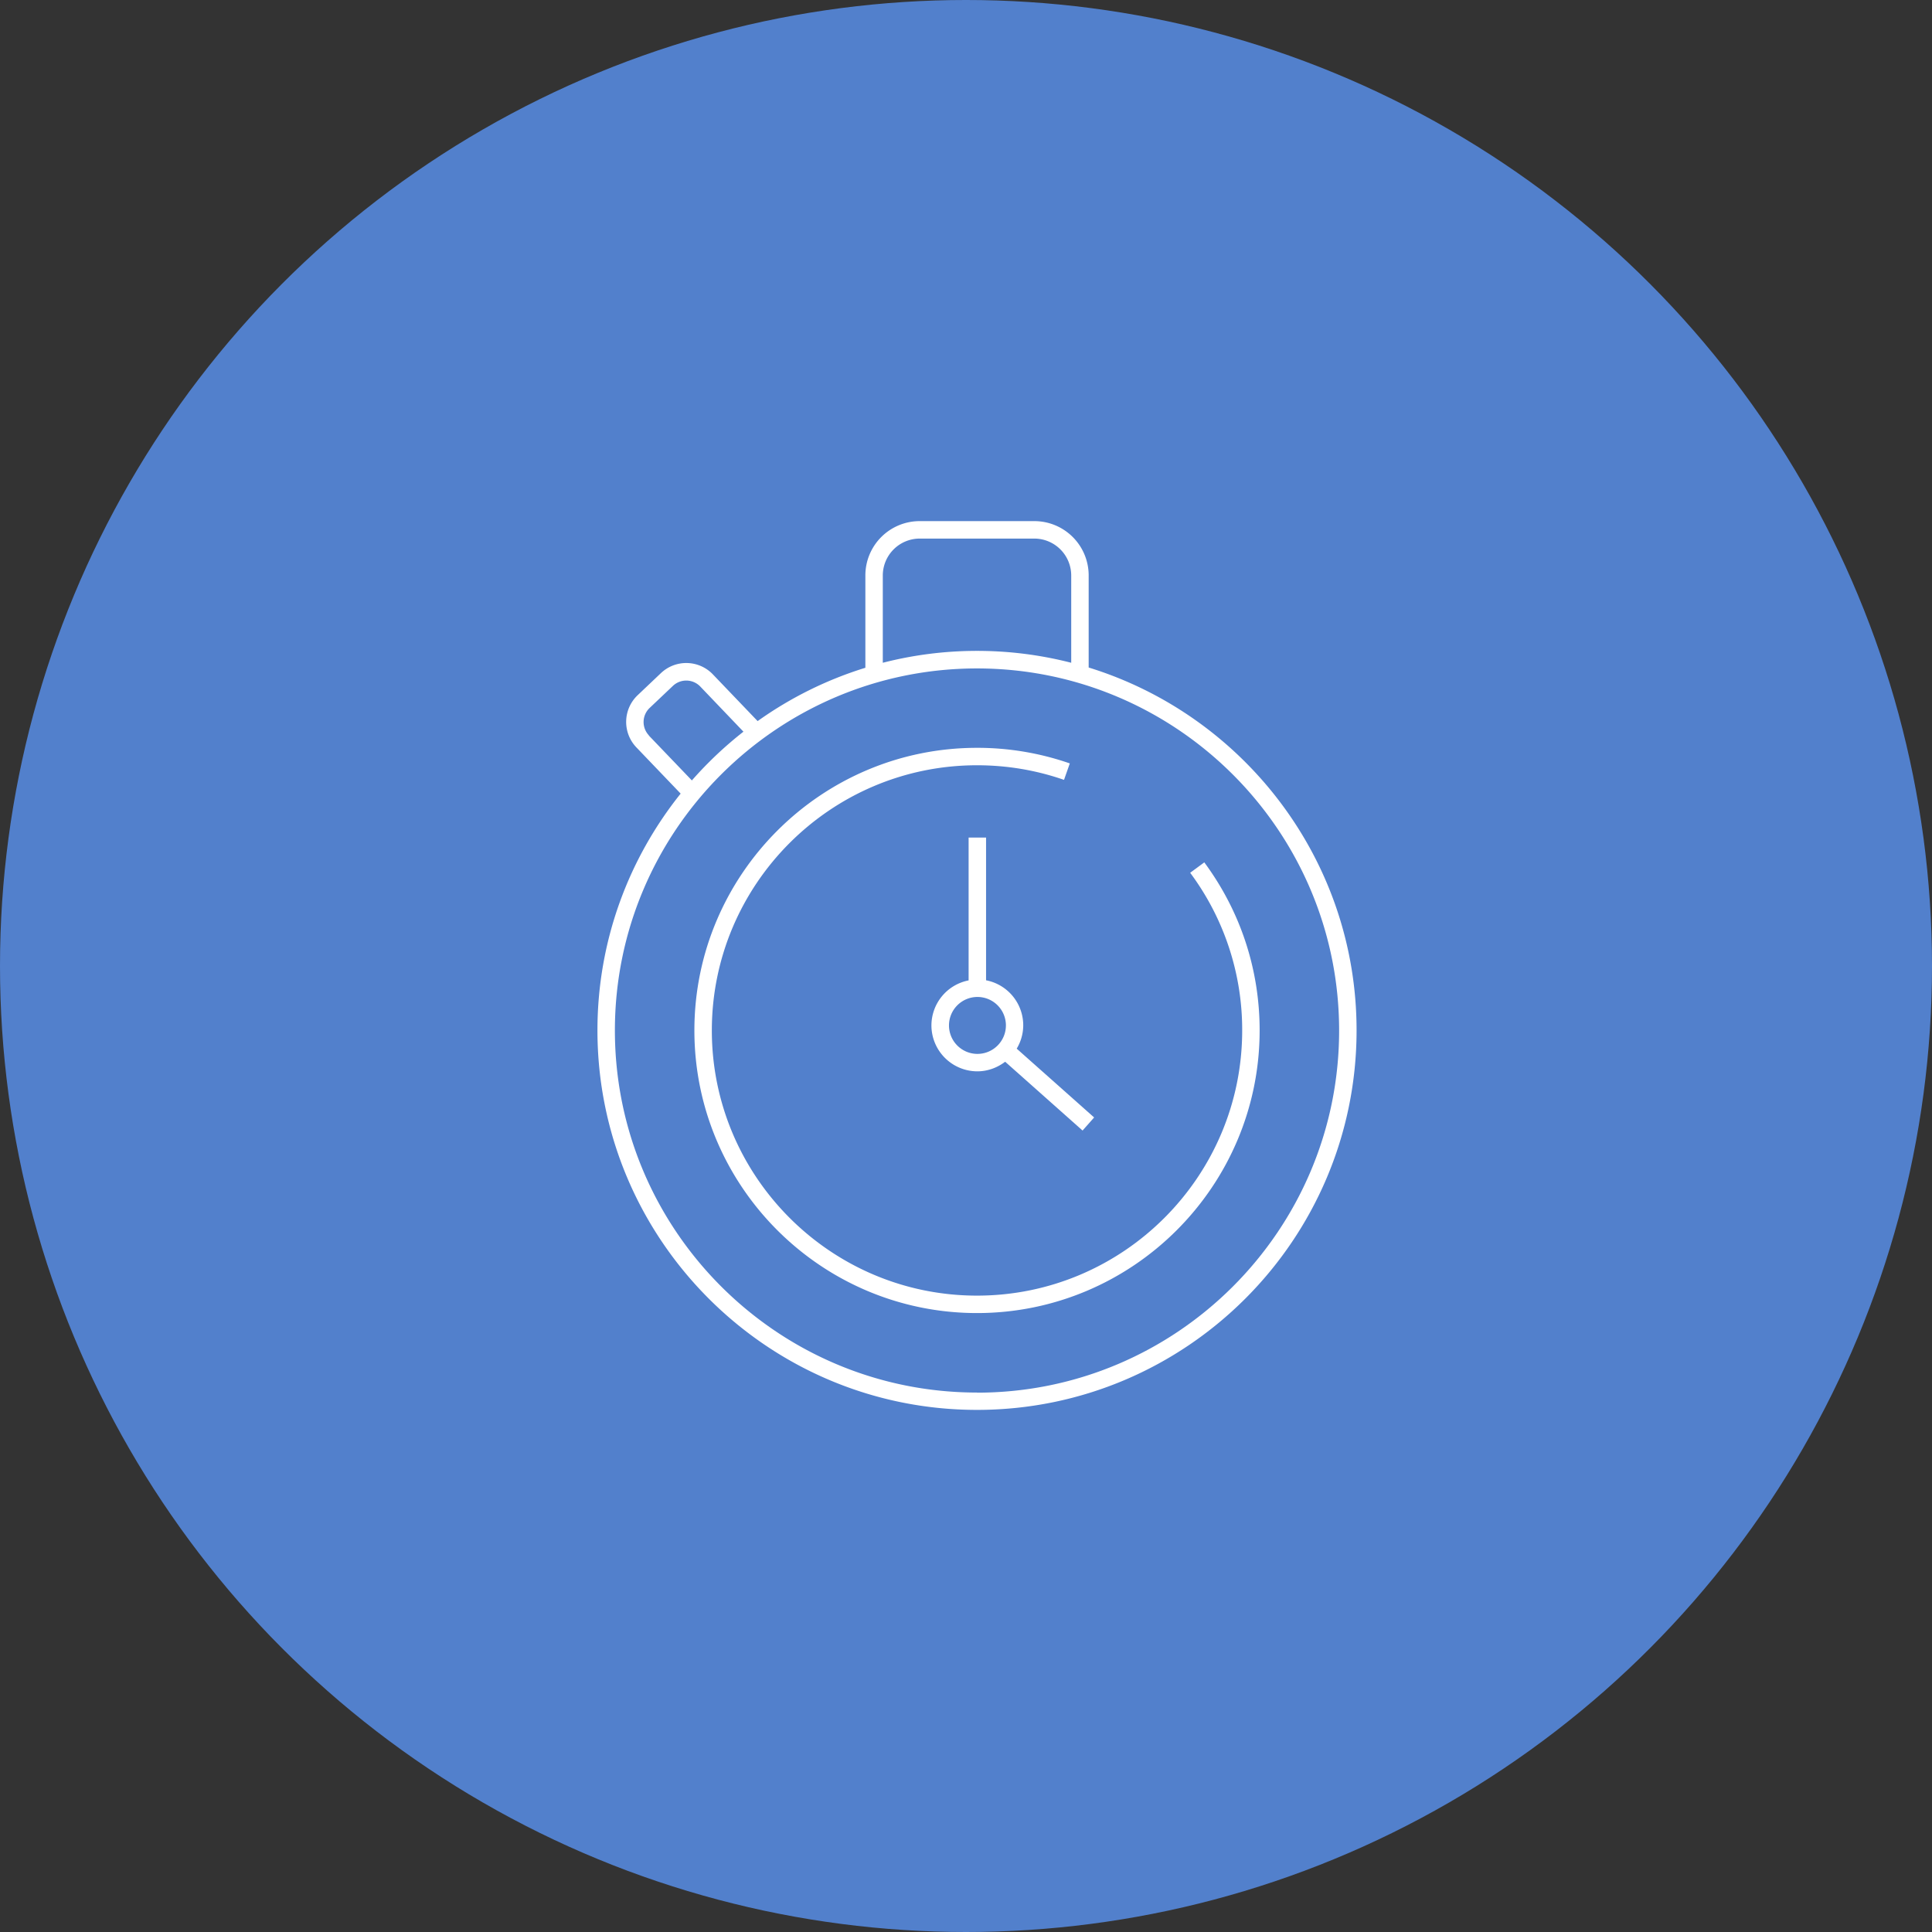
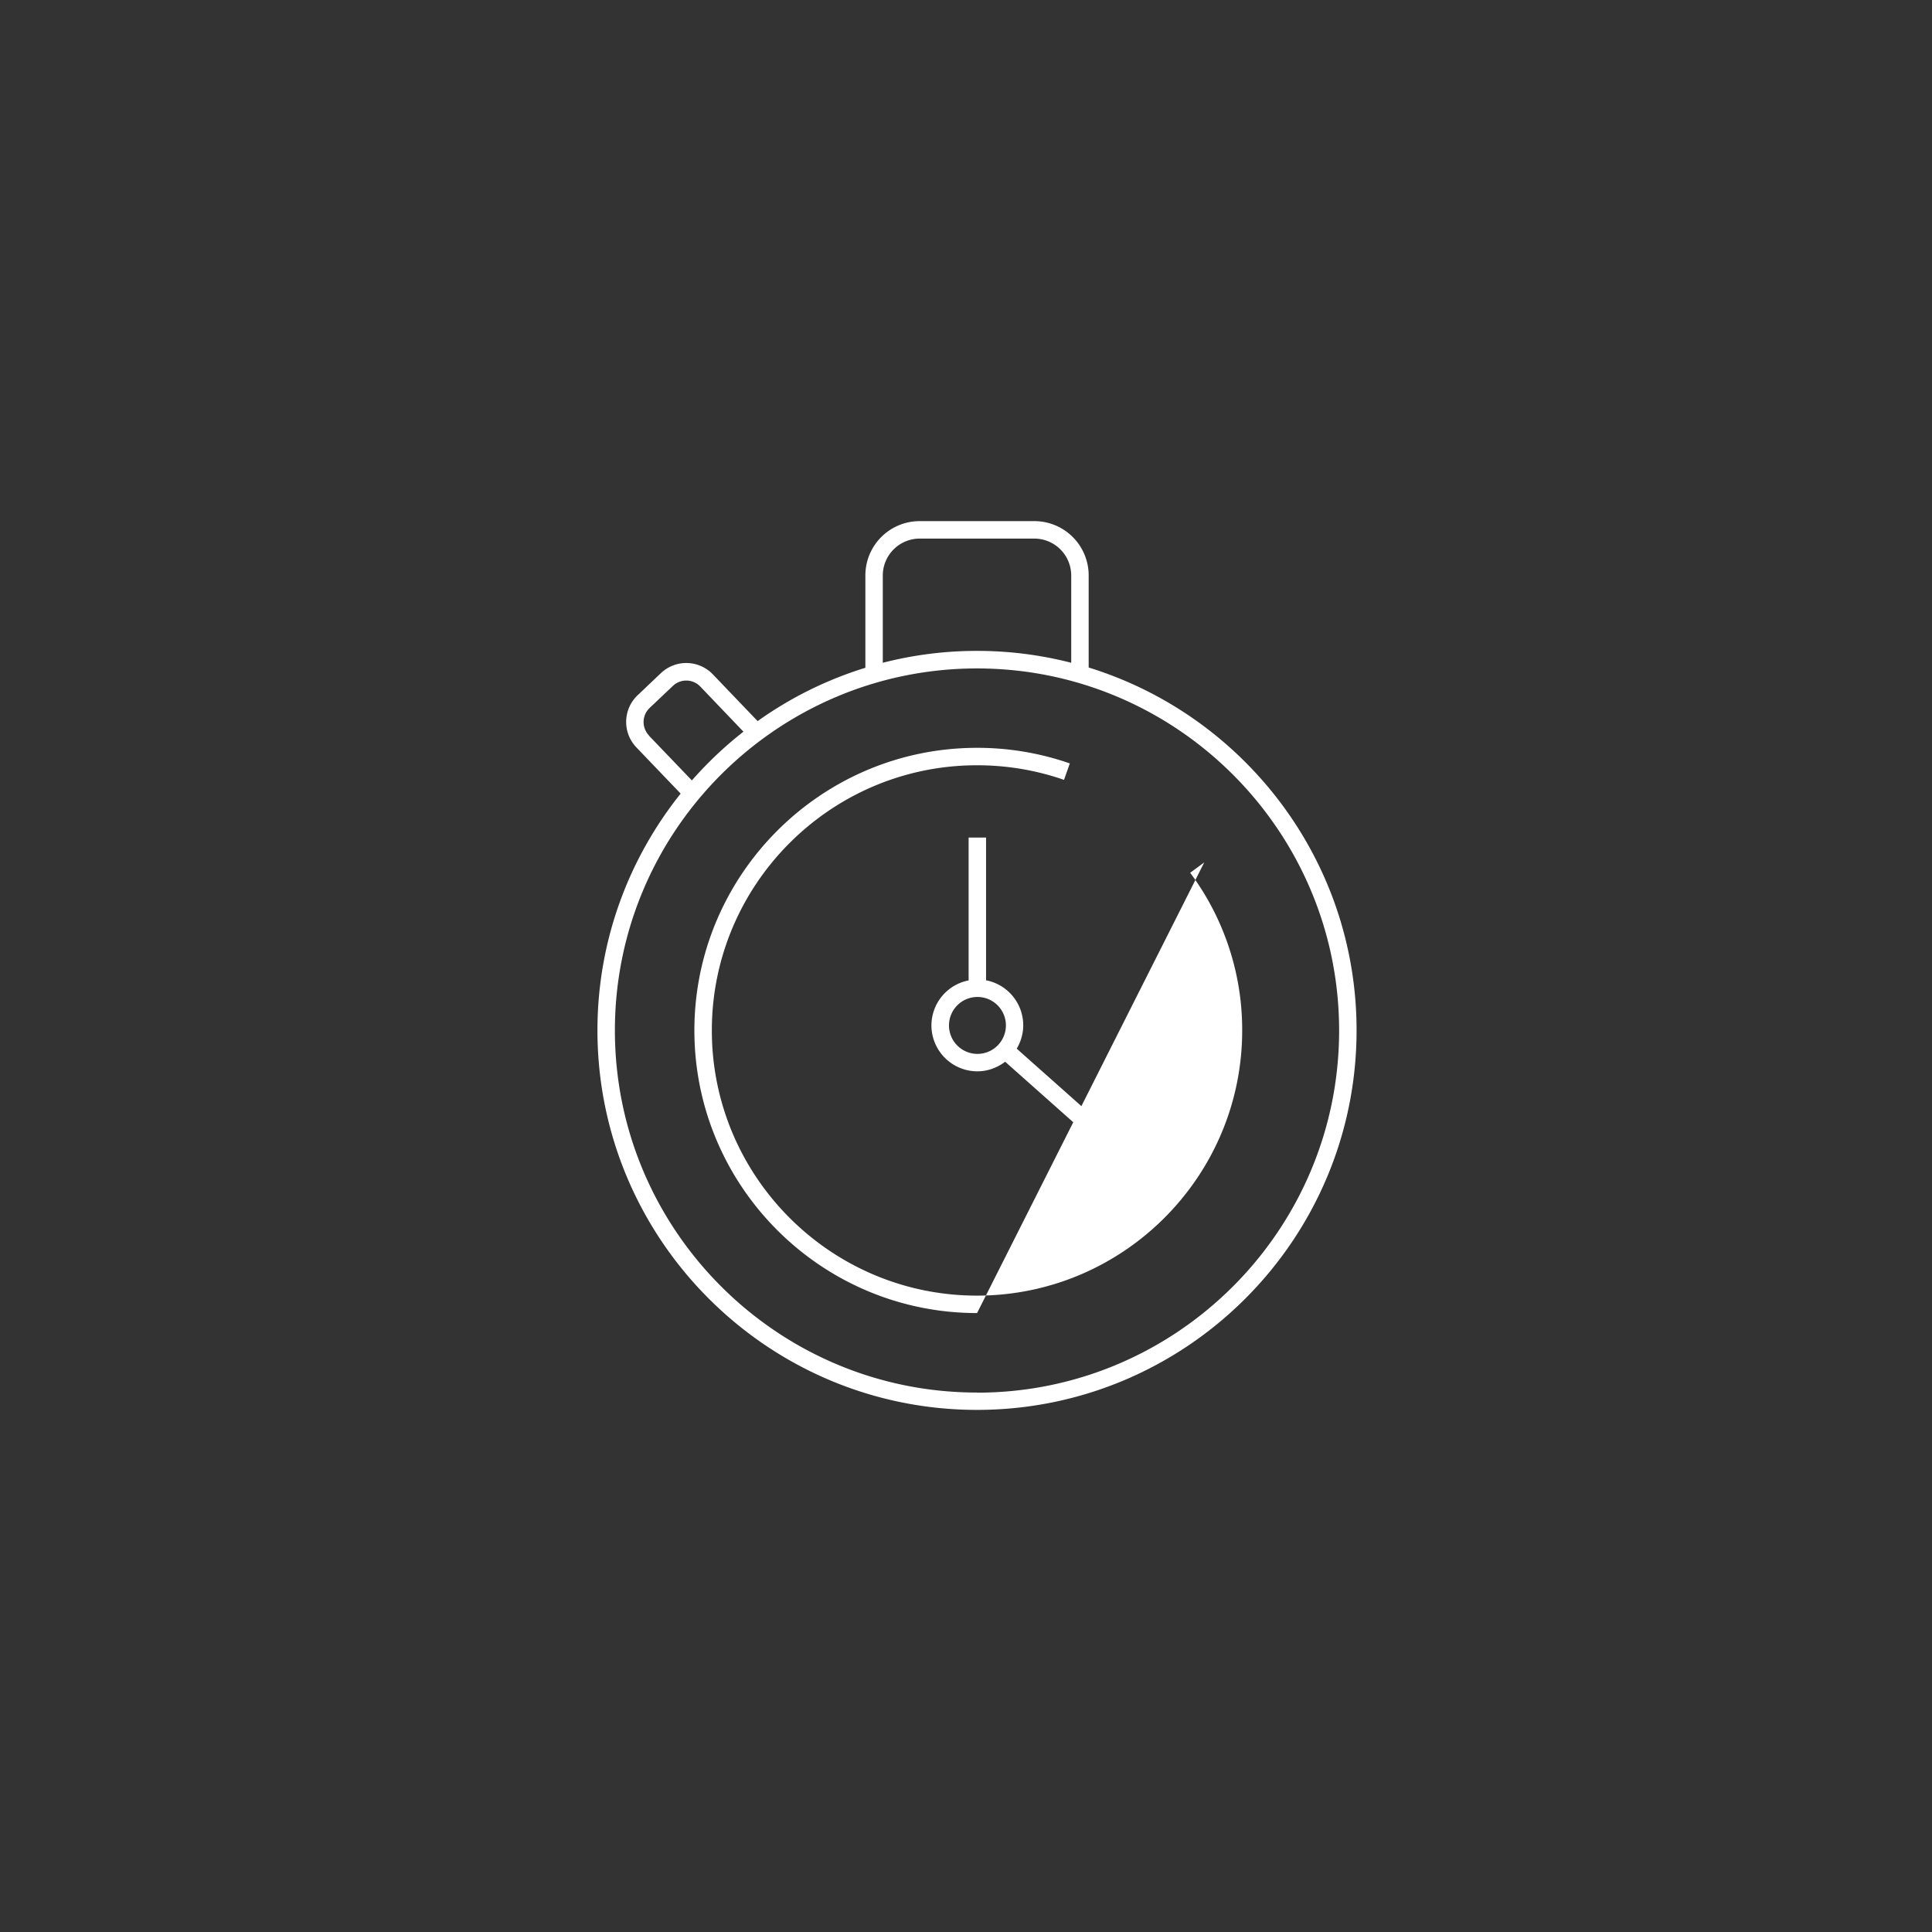
<svg xmlns="http://www.w3.org/2000/svg" width="150" height="150" viewBox="0 0 150 150" fill="none">
  <rect x="0" y="0" width="150" height="150" fill="#333333" stroke="none" />
-   <circle cx="75" cy="75" r="75" fill="#5280CC" />
  <g clip-path="url(#clip0_1341_5841)" fill="#fff">
    <path d="M84.499 51.838h.025v-7.162a4.216 4.216 0 00-4.216-4.216h-8.905a4.216 4.216 0 00-4.216 4.216v7.162h.025a29.295 29.295 0 00-8.39 4.148l-3.47-3.623a2.86 2.86 0 00-4.038-.102l-1.812 1.719a2.86 2.86 0 00-.102 4.038l3.446 3.598c-4.038 5.045-6.46 11.437-6.46 18.379 0 16.245 13.215 29.469 29.47 29.469 16.254 0 29.468-13.215 29.468-29.47 0-13.24-8.778-24.465-20.817-28.173l-.008.017zM68.54 44.676a2.869 2.869 0 012.862-2.861h8.905a2.869 2.869 0 012.862 2.861v6.781a29.348 29.348 0 00-7.314-.923 29.36 29.36 0 00-7.315.923v-6.78zm-18.158 12.42a1.508 1.508 0 01.05-2.126l1.812-1.718a1.508 1.508 0 012.125.05l3.352 3.505a29.694 29.694 0 00-4.004 3.785l-3.344-3.488.008-.009zm25.473 51.021c-15.501 0-28.115-12.613-28.115-28.114 0-15.5 12.614-28.106 28.115-28.106 15.5 0 28.114 12.614 28.114 28.115 0 15.5-12.614 28.114-28.114 28.114v-.009z" />
-     <path d="M93.497 66.958l-1.092.804a20.415 20.415 0 014.038 12.241c0 11.353-9.236 20.589-20.588 20.589s-20.588-9.236-20.588-20.589c0-11.352 9.236-20.588 20.588-20.588 2.32 0 4.588.38 6.755 1.134l.45-1.278a21.854 21.854 0 00-7.205-1.21c-12.097 0-21.943 9.845-21.943 21.942s9.846 21.943 21.943 21.943c12.097 0 21.943-9.846 21.943-21.943 0-4.74-1.49-9.253-4.3-13.054v.009z" />
+     <path d="M93.497 66.958l-1.092.804a20.415 20.415 0 014.038 12.241c0 11.353-9.236 20.589-20.588 20.589s-20.588-9.236-20.588-20.589c0-11.352 9.236-20.588 20.588-20.588 2.32 0 4.588.38 6.755 1.134l.45-1.278a21.854 21.854 0 00-7.205-1.21c-12.097 0-21.943 9.845-21.943 21.942s9.846 21.943 21.943 21.943v.009z" />
    <path d="M75.203 65.036v11.082a3.569 3.569 0 00-2.887 3.496 3.57 3.57 0 003.564 3.564c.813 0 1.558-.288 2.16-.745l6.01 5.342.897-1.016-6.01-5.342a3.552 3.552 0 00.507-1.812 3.562 3.562 0 00-2.886-3.496V65.028h-1.355v.008zm2.895 14.578c0 1.219-.99 2.21-2.21 2.21a2.21 2.21 0 112.211-2.21z" />
  </g>
  <defs>
    <clipPath id="clip0_1341_5841">
      <path fill="#fff" transform="translate(39.445 39.444)" d="M0 0h71.111v71.111H0z" />
    </clipPath>
  </defs>
</svg>